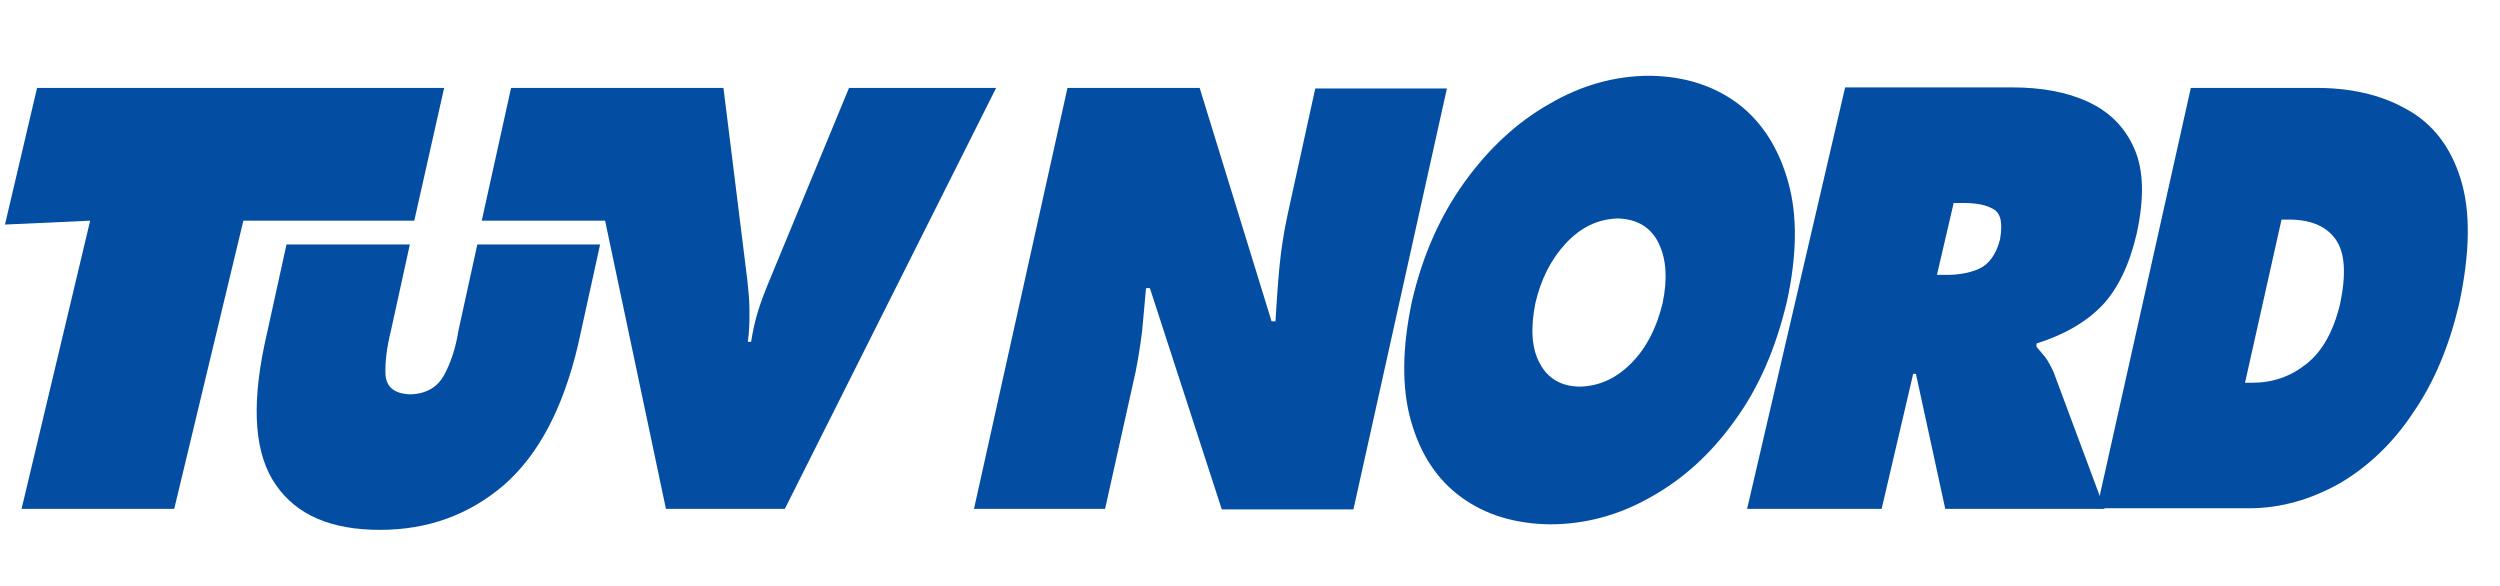
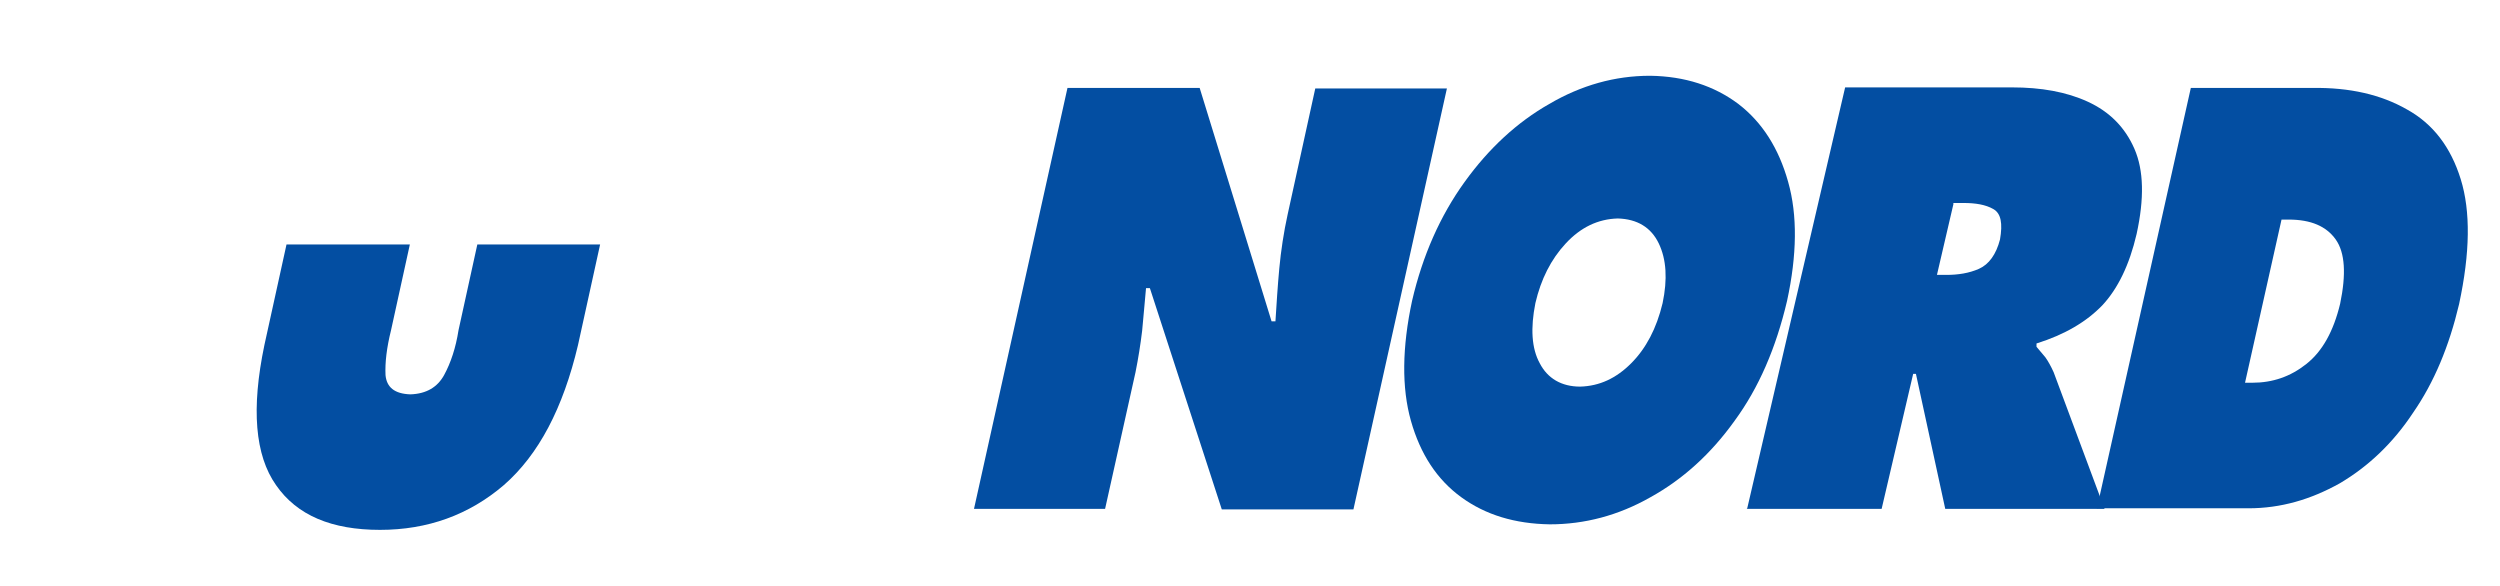
<svg xmlns="http://www.w3.org/2000/svg" id="svg2" version="1.1" viewBox="0 0 452 106">
  <defs>
    <style>
      .st0 {
        fill-rule: evenodd;
      }

      .st0, .st1 {
        fill: #034ea2;
      }
    </style>
  </defs>
  <g id="g6">
    <path id="path8" class="st1" d="M108.5,44.2l-4,18.2c-2.7,11.4-7.1,19.8-13.4,25.3-6.3,5.4-13.8,8.1-22.4,8.1-8.7,0-15-2.6-18.8-8.1-3.8-5.4-4.5-13.8-2.1-25.3l4-18.2h22.3l-3.4,15.5c-.8,3.2-1.1,5.9-1,8.1.2,2.2,1.6,3.4,4.5,3.5,2.9-.1,4.9-1.3,6.1-3.5,1.2-2.2,2.1-4.9,2.6-8.1l3.4-15.5h22.3" />
    <path id="path10" class="st0" d="M315.8,92h24.4l5.7-24.4h.5l5.3,24.4h28.8l-9.2-24.7c-.5-1.1-1-2-1.5-2.7-.6-.7-1.1-1.3-1.6-1.9v-.6c5.1-1.6,9-3.9,11.9-6.9,2.8-3,4.9-7.3,6.2-12.9,1.4-6.4,1.3-11.5-.4-15.4-1.7-3.9-4.5-6.7-8.4-8.5-3.9-1.8-8.5-2.6-13.7-2.6h-30.2l-17.7,76.1M353.1,36.7h1.9c2.2,0,4,.3,5.4,1.1,1.4.8,1.7,2.6,1.2,5.5-.7,2.7-2,4.5-3.8,5.3-1.8.8-3.8,1.1-5.9,1.1h-1.7l3-12.9Z" />
    <path id="path12" class="st1" d="M176,92h23.8l5.5-24.7c.5-2.5.9-5,1.2-7.5.2-2.5.5-5.1.7-7.7h.7l13,40h23.8l16.9-76.1h-23.8l-5,22.8c-.7,3.2-1.2,6.5-1.5,9.7-.3,3.2-.5,6.5-.7,9.6h-.7l-13-42.2h-23.9l-16.9,76.1" />
    <path id="path14" class="st0" d="M298.3,13.7c-6.3,0-12.4,1.7-18.2,5.1-5.8,3.3-10.9,8-15.3,14.1-4.4,6.1-7.6,13.3-9.5,21.5-1.8,8.4-1.9,15.7-.2,21.7,1.7,6,4.7,10.6,9.1,13.8,4.4,3.2,9.7,4.8,16,4.9,6.3,0,12.4-1.6,18.2-4.9,5.8-3.2,10.9-7.8,15.2-13.8,4.4-6,7.5-13.2,9.5-21.7,1.8-8.3,1.9-15.5.2-21.5-1.7-6.1-4.7-10.8-9-14.1-4.4-3.3-9.7-5-15.9-5.1M292.5,39.5c3.5.1,6,1.6,7.4,4.5,1.4,2.9,1.6,6.5.7,10.8-1.1,4.6-3,8.2-5.7,10.9-2.7,2.7-5.7,4.1-9.2,4.2-3.4,0-5.9-1.5-7.3-4.2-1.5-2.7-1.7-6.4-.8-10.9,1-4.3,2.8-7.9,5.5-10.8,2.7-2.9,5.8-4.4,9.4-4.5Z" />
    <path id="path16" class="st0" d="M379.2,91.9h27.3c5.9,0,11.3-1.6,16.5-4.5,5.1-3,9.6-7.2,13.3-12.8,3.8-5.5,6.5-12,8.3-19.6,2-9.3,2.1-16.8.3-22.6-1.8-5.8-5-10-9.7-12.6-4.7-2.7-10.4-4-17.1-3.9h-22l-17,76.1M412.5,39.7h1.3c4,0,6.8,1.2,8.5,3.6,1.7,2.4,1.9,6.3.8,11.6-1.2,5-3.2,8.6-6.1,10.9-2.9,2.3-6.1,3.4-9.8,3.4h-1.3l6.6-29.5Z" />
-     <polyline id="polyline18" class="st1" points="58 15.9 80.3 15.9 74.9 39.9 44 39.9 31.5 92 3.9 92 16.3 39.9 .9 40.6 6.7 15.9 58 15.9" />
-     <path id="path20" class="st1" d="M153.5,15.9h26.6l-38.2,76.1h-21.5l-11-52.1h-22.3l5.3-24h38.4l4.3,34.6c.2,1.9.4,3.7.4,5.6,0,1.9,0,3.8-.3,5.7h.6c.3-1.9.7-3.8,1.3-5.7.6-1.9,1.3-3.7,2.1-5.6l14.3-34.6" />
  </g>
</svg>